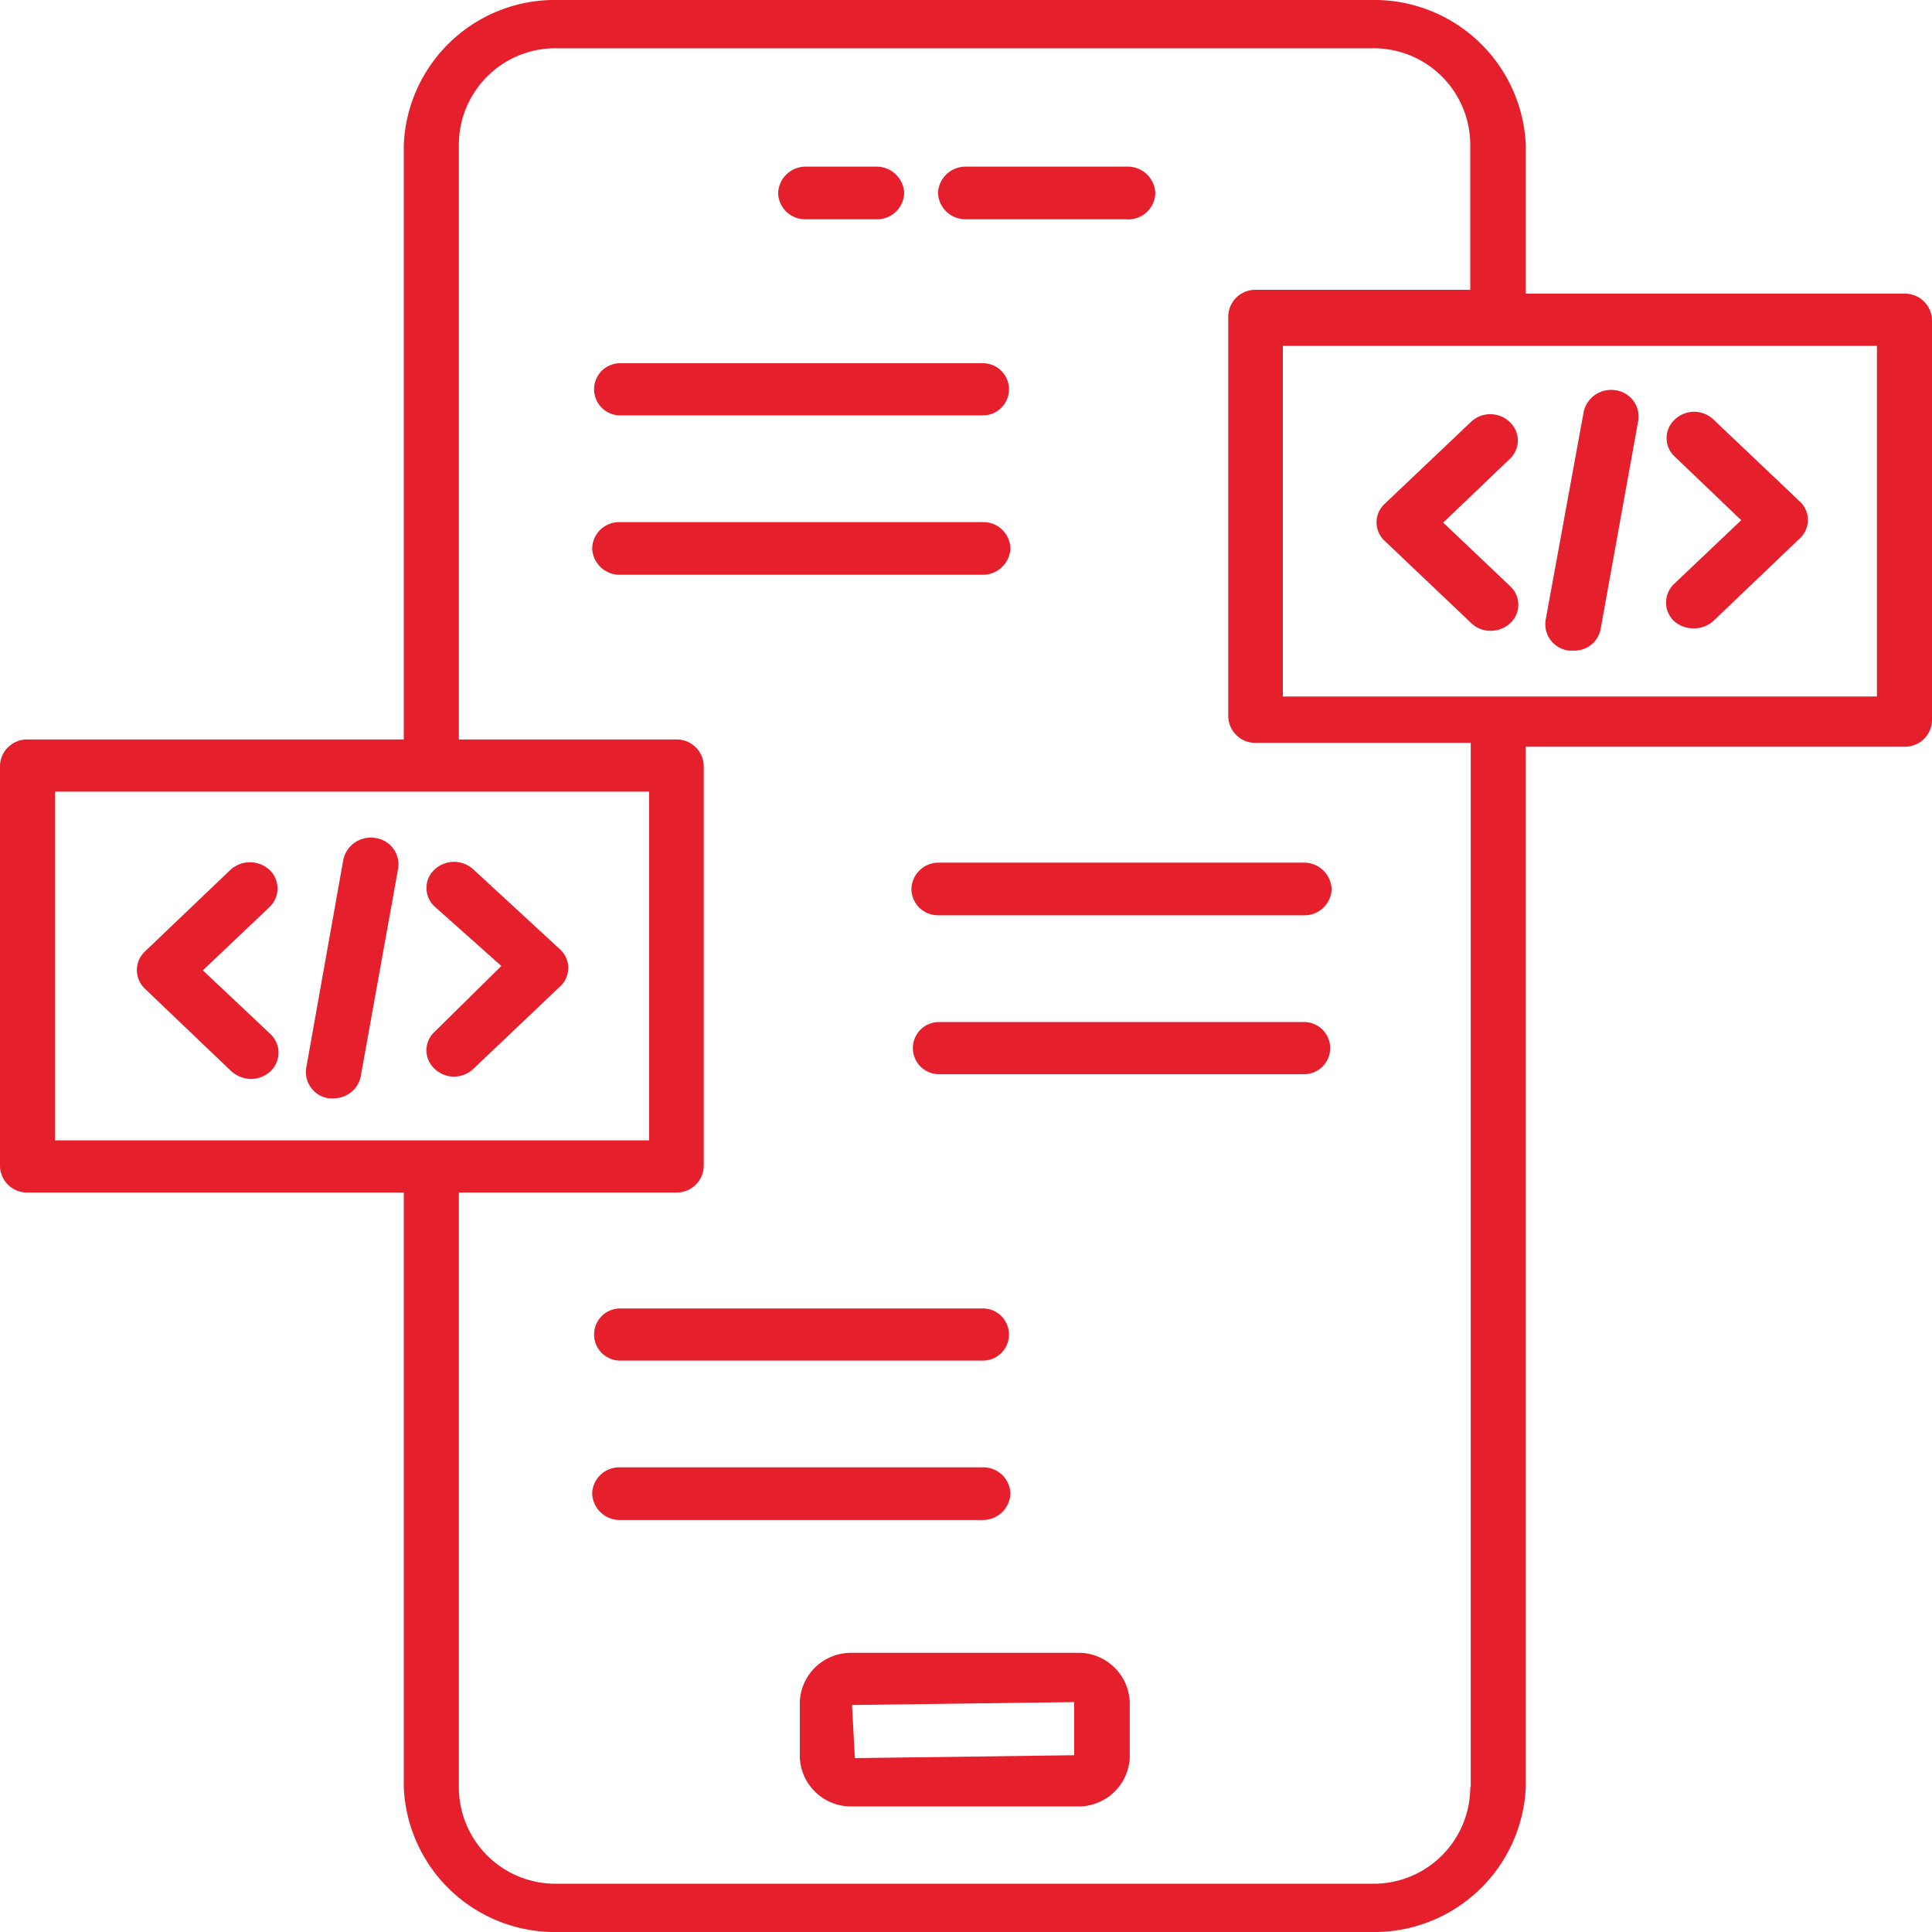
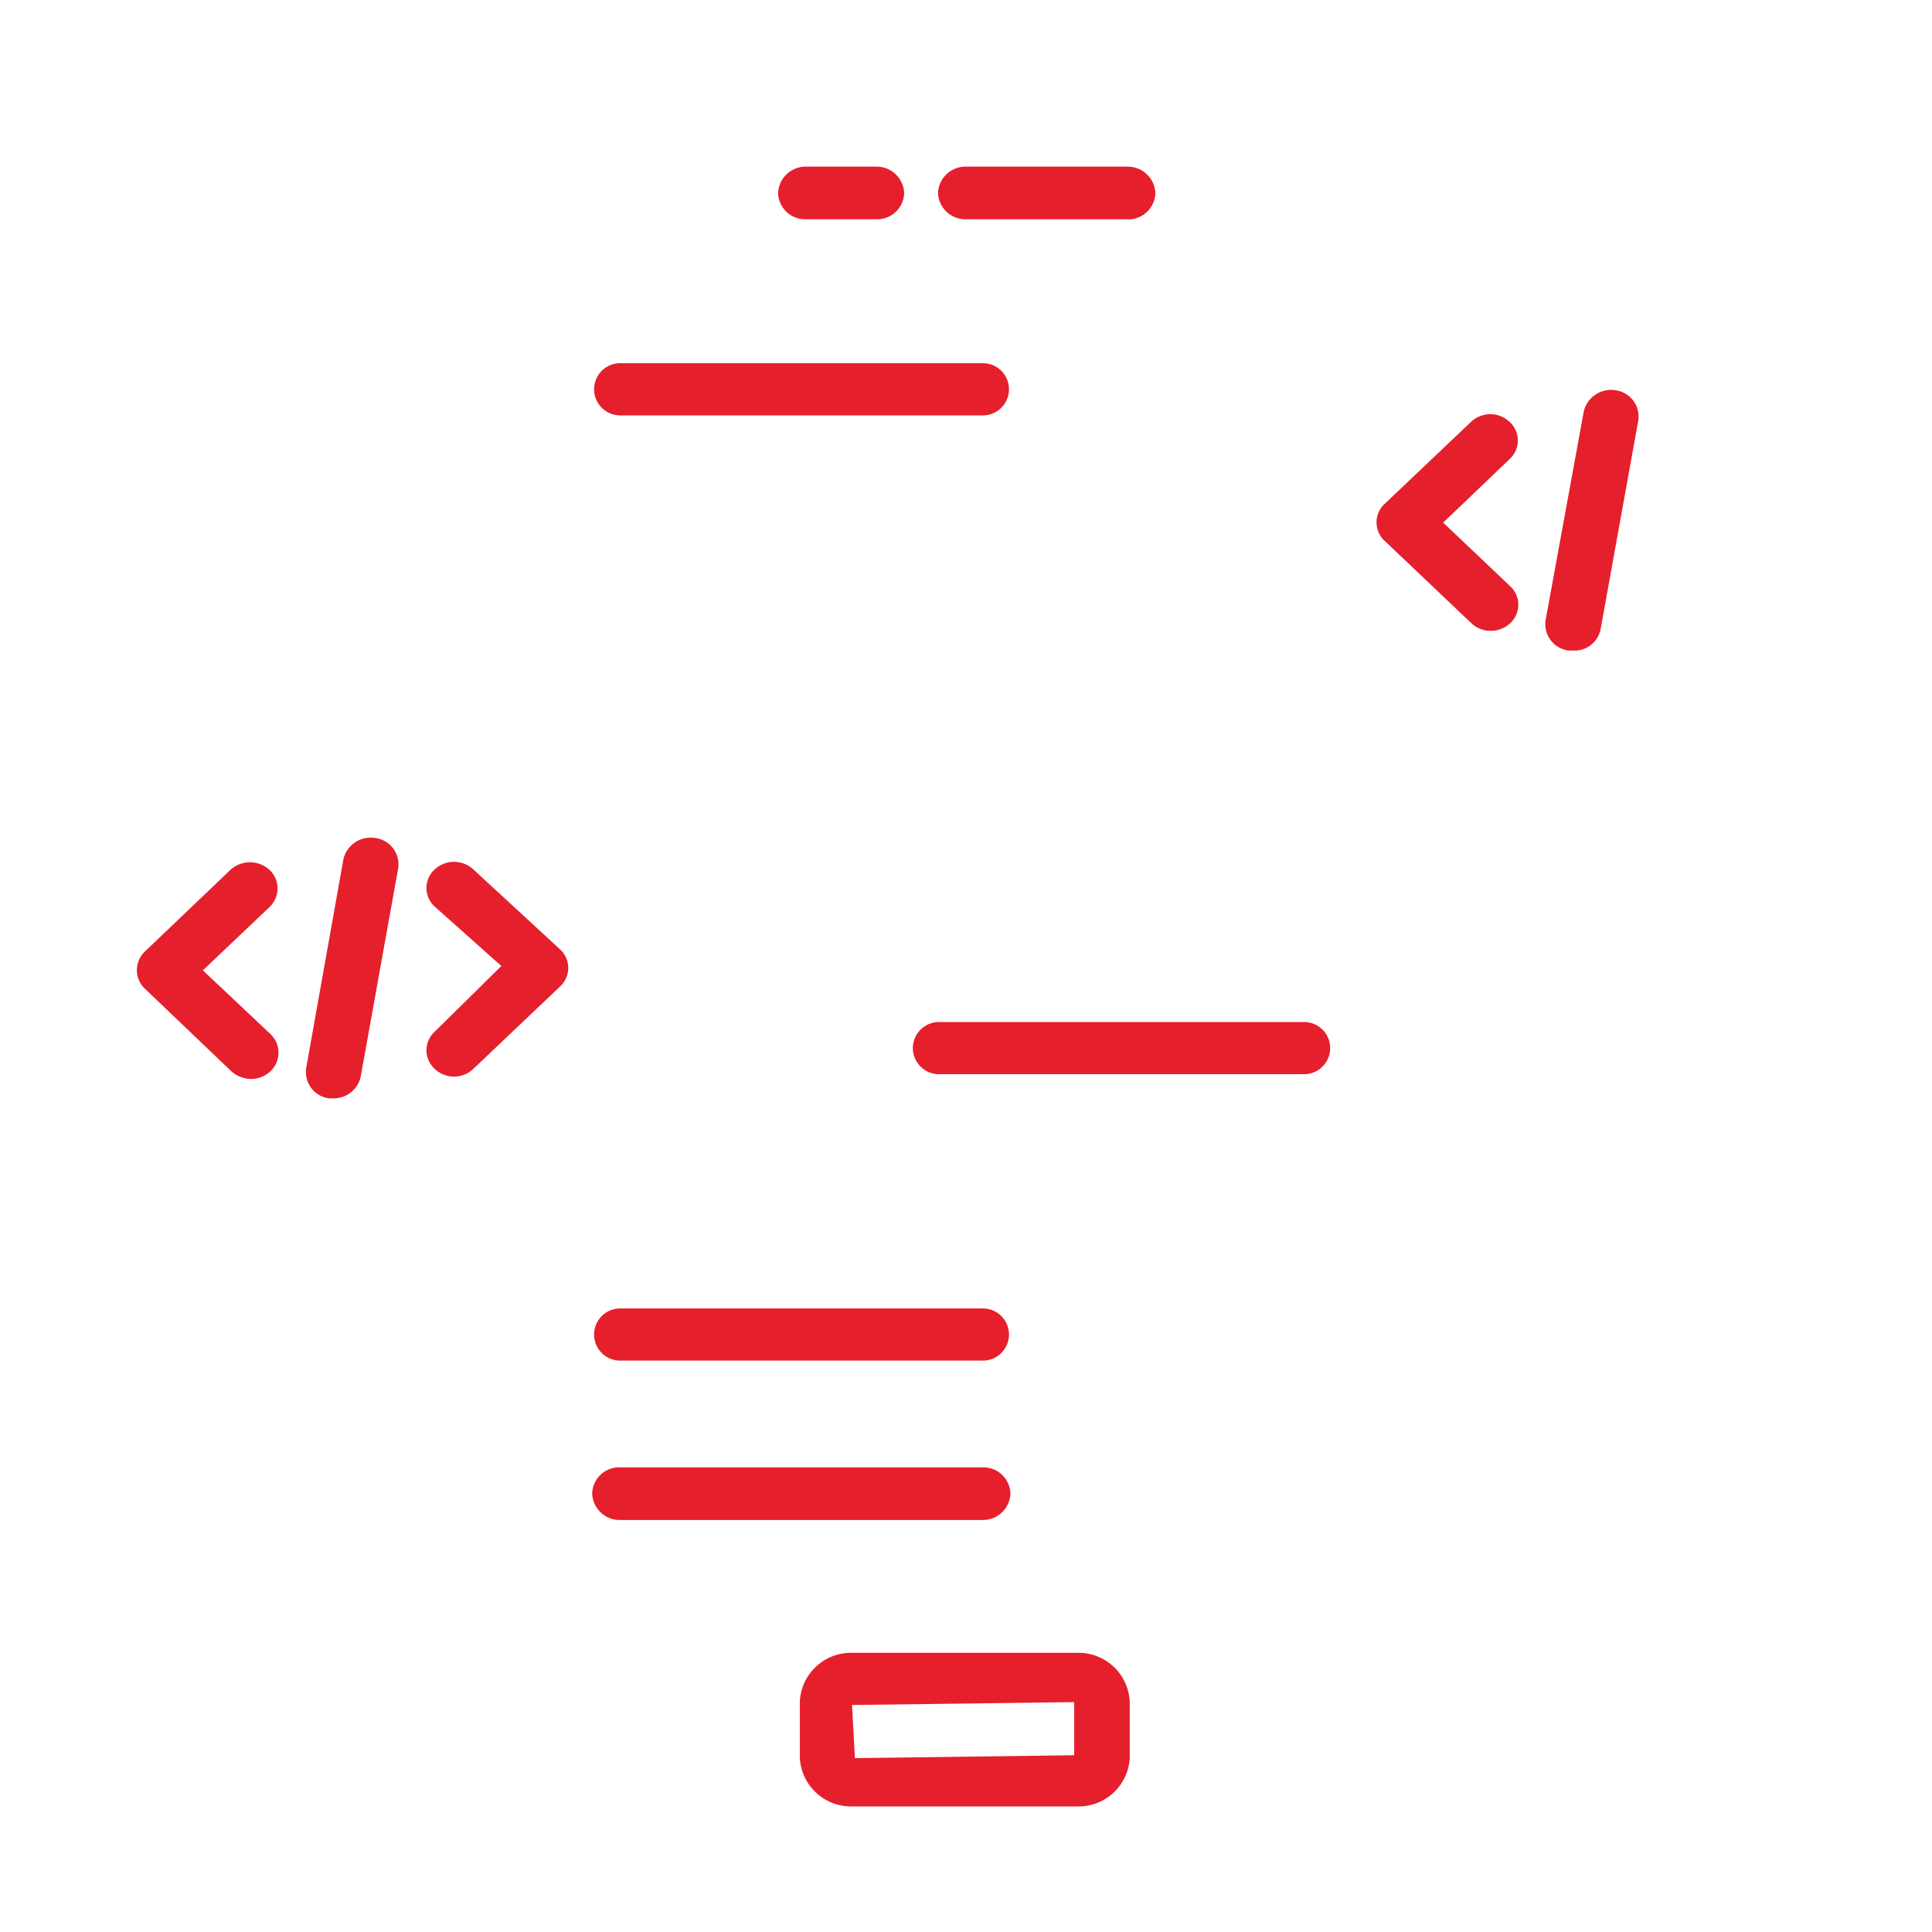
<svg xmlns="http://www.w3.org/2000/svg" id="Layer_1" data-name="Layer 1" viewBox="0 0 40 40">
  <defs>
    <style>.cls-1{fill:#e61f2d;}</style>
  </defs>
  <path class="cls-1" d="M16.68,4.54h1.47A.56.56,0,0,0,18.72,4a.57.57,0,0,0-.57-.55H16.68a.57.57,0,0,0-.57.55A.56.56,0,0,0,16.68,4.54Z" />
  <path class="cls-1" d="M20,4.54h3.31A.56.56,0,0,0,23.92,4a.57.57,0,0,0-.57-.55H20a.57.57,0,0,0-.58.55A.57.57,0,0,0,20,4.54Z" />
  <path class="cls-1" d="M22.31,34.22H17.64a1.06,1.06,0,0,0-1.08,1V36.4a1.06,1.06,0,0,0,1.08,1h4.67a1.06,1.06,0,0,0,1.08-1V35.24A1.06,1.06,0,0,0,22.31,34.22Zm-.07,2.12-4.54.06-.06-1.1,4.6-.06Z" />
  <path class="cls-1" d="M12.84,8.6h7.51a.54.54,0,1,0,0-1.08H12.84a.54.54,0,1,0,0,1.08Z" />
-   <path class="cls-1" d="M20.92,11.35a.56.56,0,0,0-.57-.54H12.84a.56.56,0,0,0-.58.54.57.57,0,0,0,.58.55h7.51A.57.57,0,0,0,20.92,11.35Z" />
  <path class="cls-1" d="M12.84,28.17h7.51a.54.54,0,1,0,0-1.08H12.84a.54.54,0,1,0,0,1.08Z" />
  <path class="cls-1" d="M20.92,30.92a.56.56,0,0,0-.57-.54H12.84a.56.56,0,0,0-.58.54.57.57,0,0,0,.58.55h7.51A.57.57,0,0,0,20.92,30.92Z" />
-   <path class="cls-1" d="M18.87,18.41a.55.55,0,0,0,.57.54H27a.56.56,0,0,0,.57-.54.57.57,0,0,0-.57-.55H19.44A.56.56,0,0,0,18.87,18.41Z" />
  <path class="cls-1" d="M27,21.16H19.44a.54.54,0,1,0,0,1.08H27a.54.54,0,1,0,0-1.08Z" />
-   <path class="cls-1" d="M39.43,6.08H31.59V3a3.14,3.14,0,0,0-3.21-3H11.56a3.13,3.13,0,0,0-3.2,3V15.31H.57a.56.56,0,0,0-.57.54v8.3a.56.56,0,0,0,.57.54H8.36V37a3.13,3.13,0,0,0,3.2,3H28.38a3.14,3.14,0,0,0,3.21-3V15.46h7.84a.56.56,0,0,0,.57-.54V6.62A.56.56,0,0,0,39.43,6.08ZM1.14,16.39h12.3v7.22H1.14ZM30.44,37a2,2,0,0,1-2.06,2H11.56A2,2,0,0,1,9.5,37V24.69H14a.56.56,0,0,0,.57-.54v-8.3a.56.56,0,0,0-.57-.54H9.5V3a2,2,0,0,1,2.06-2H28.38a2,2,0,0,1,2.06,2v3H26a.56.56,0,0,0-.57.54v8.3a.56.56,0,0,0,.57.54h4.45V37Zm8.42-22.58H26.56V7.16h12.3v7.22Z" />
  <path class="cls-1" d="M4.2,20.09l1.38-1.31a.53.53,0,0,0,0-.77.6.6,0,0,0-.81,0L3,19.7a.53.53,0,0,0,0,.77l1.79,1.71a.64.64,0,0,0,.41.16.61.61,0,0,0,.4-.16.53.53,0,0,0,0-.77Z" />
  <path class="cls-1" d="M9,22.13a.58.58,0,0,0,.8,0l1.8-1.71a.52.52,0,0,0,0-.76L9.8,18A.59.59,0,0,0,9,18a.52.52,0,0,0,0,.77L10.38,20,9,21.36A.52.52,0,0,0,9,22.13Z" />
  <path class="cls-1" d="M7.77,17.35a.58.58,0,0,0-.66.44l-.77,4.32a.55.55,0,0,0,.47.63h.1a.57.57,0,0,0,.56-.46L8.24,18A.55.55,0,0,0,7.77,17.35Z" />
  <path class="cls-1" d="M30.45,8.74l-1.78,1.69a.52.52,0,0,0-.17.39.52.52,0,0,0,.17.38l1.79,1.7a.57.57,0,0,0,.4.16.59.59,0,0,0,.41-.16.52.52,0,0,0,0-.76l-1.39-1.32L31.26,9.5a.52.52,0,0,0,0-.76A.58.58,0,0,0,30.45,8.74Z" />
-   <path class="cls-1" d="M34.66,12.86a.61.61,0,0,0,.41.15.6.6,0,0,0,.4-.15l1.79-1.71a.52.52,0,0,0,0-.77L35.48,8.69a.58.58,0,0,0-.81,0,.52.52,0,0,0,0,.76l1.38,1.32-1.39,1.32A.53.53,0,0,0,34.66,12.86Z" />
  <path class="cls-1" d="M32.49,13.47h.09a.55.55,0,0,0,.56-.45l.78-4.32a.55.55,0,0,0-.47-.62.58.58,0,0,0-.66.44L32,12.84A.55.55,0,0,0,32.49,13.47Z" />
</svg>